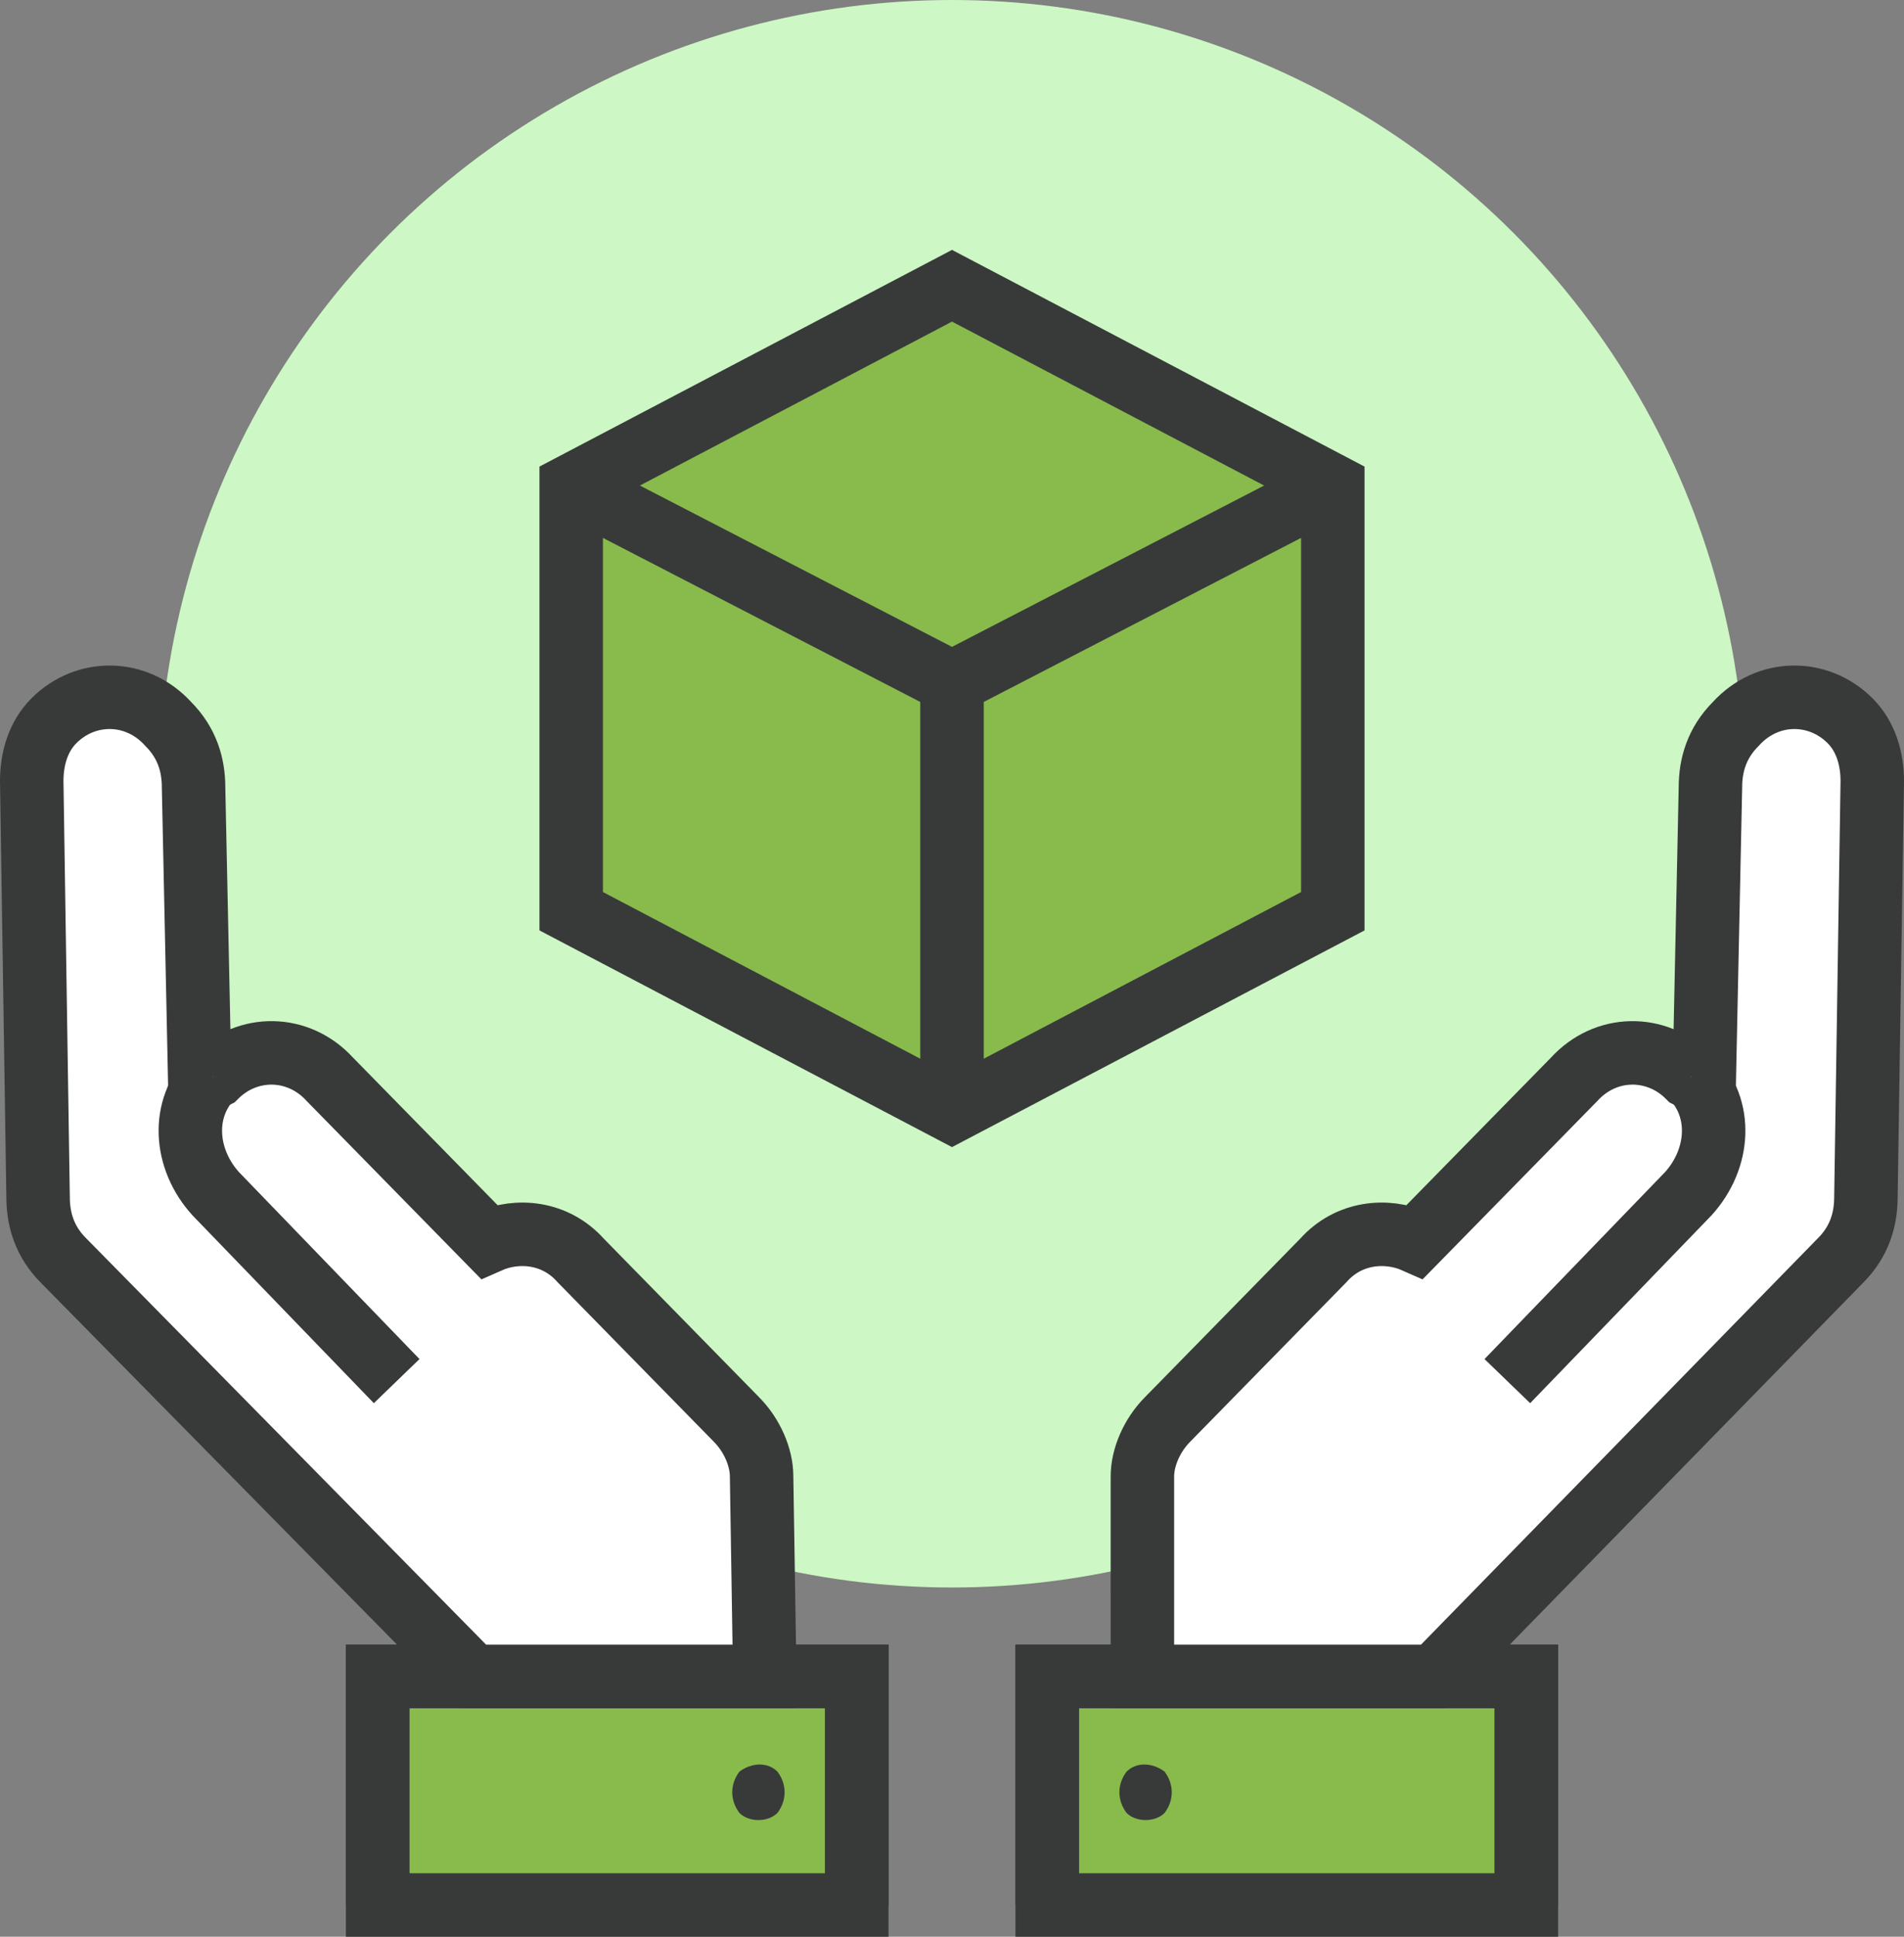
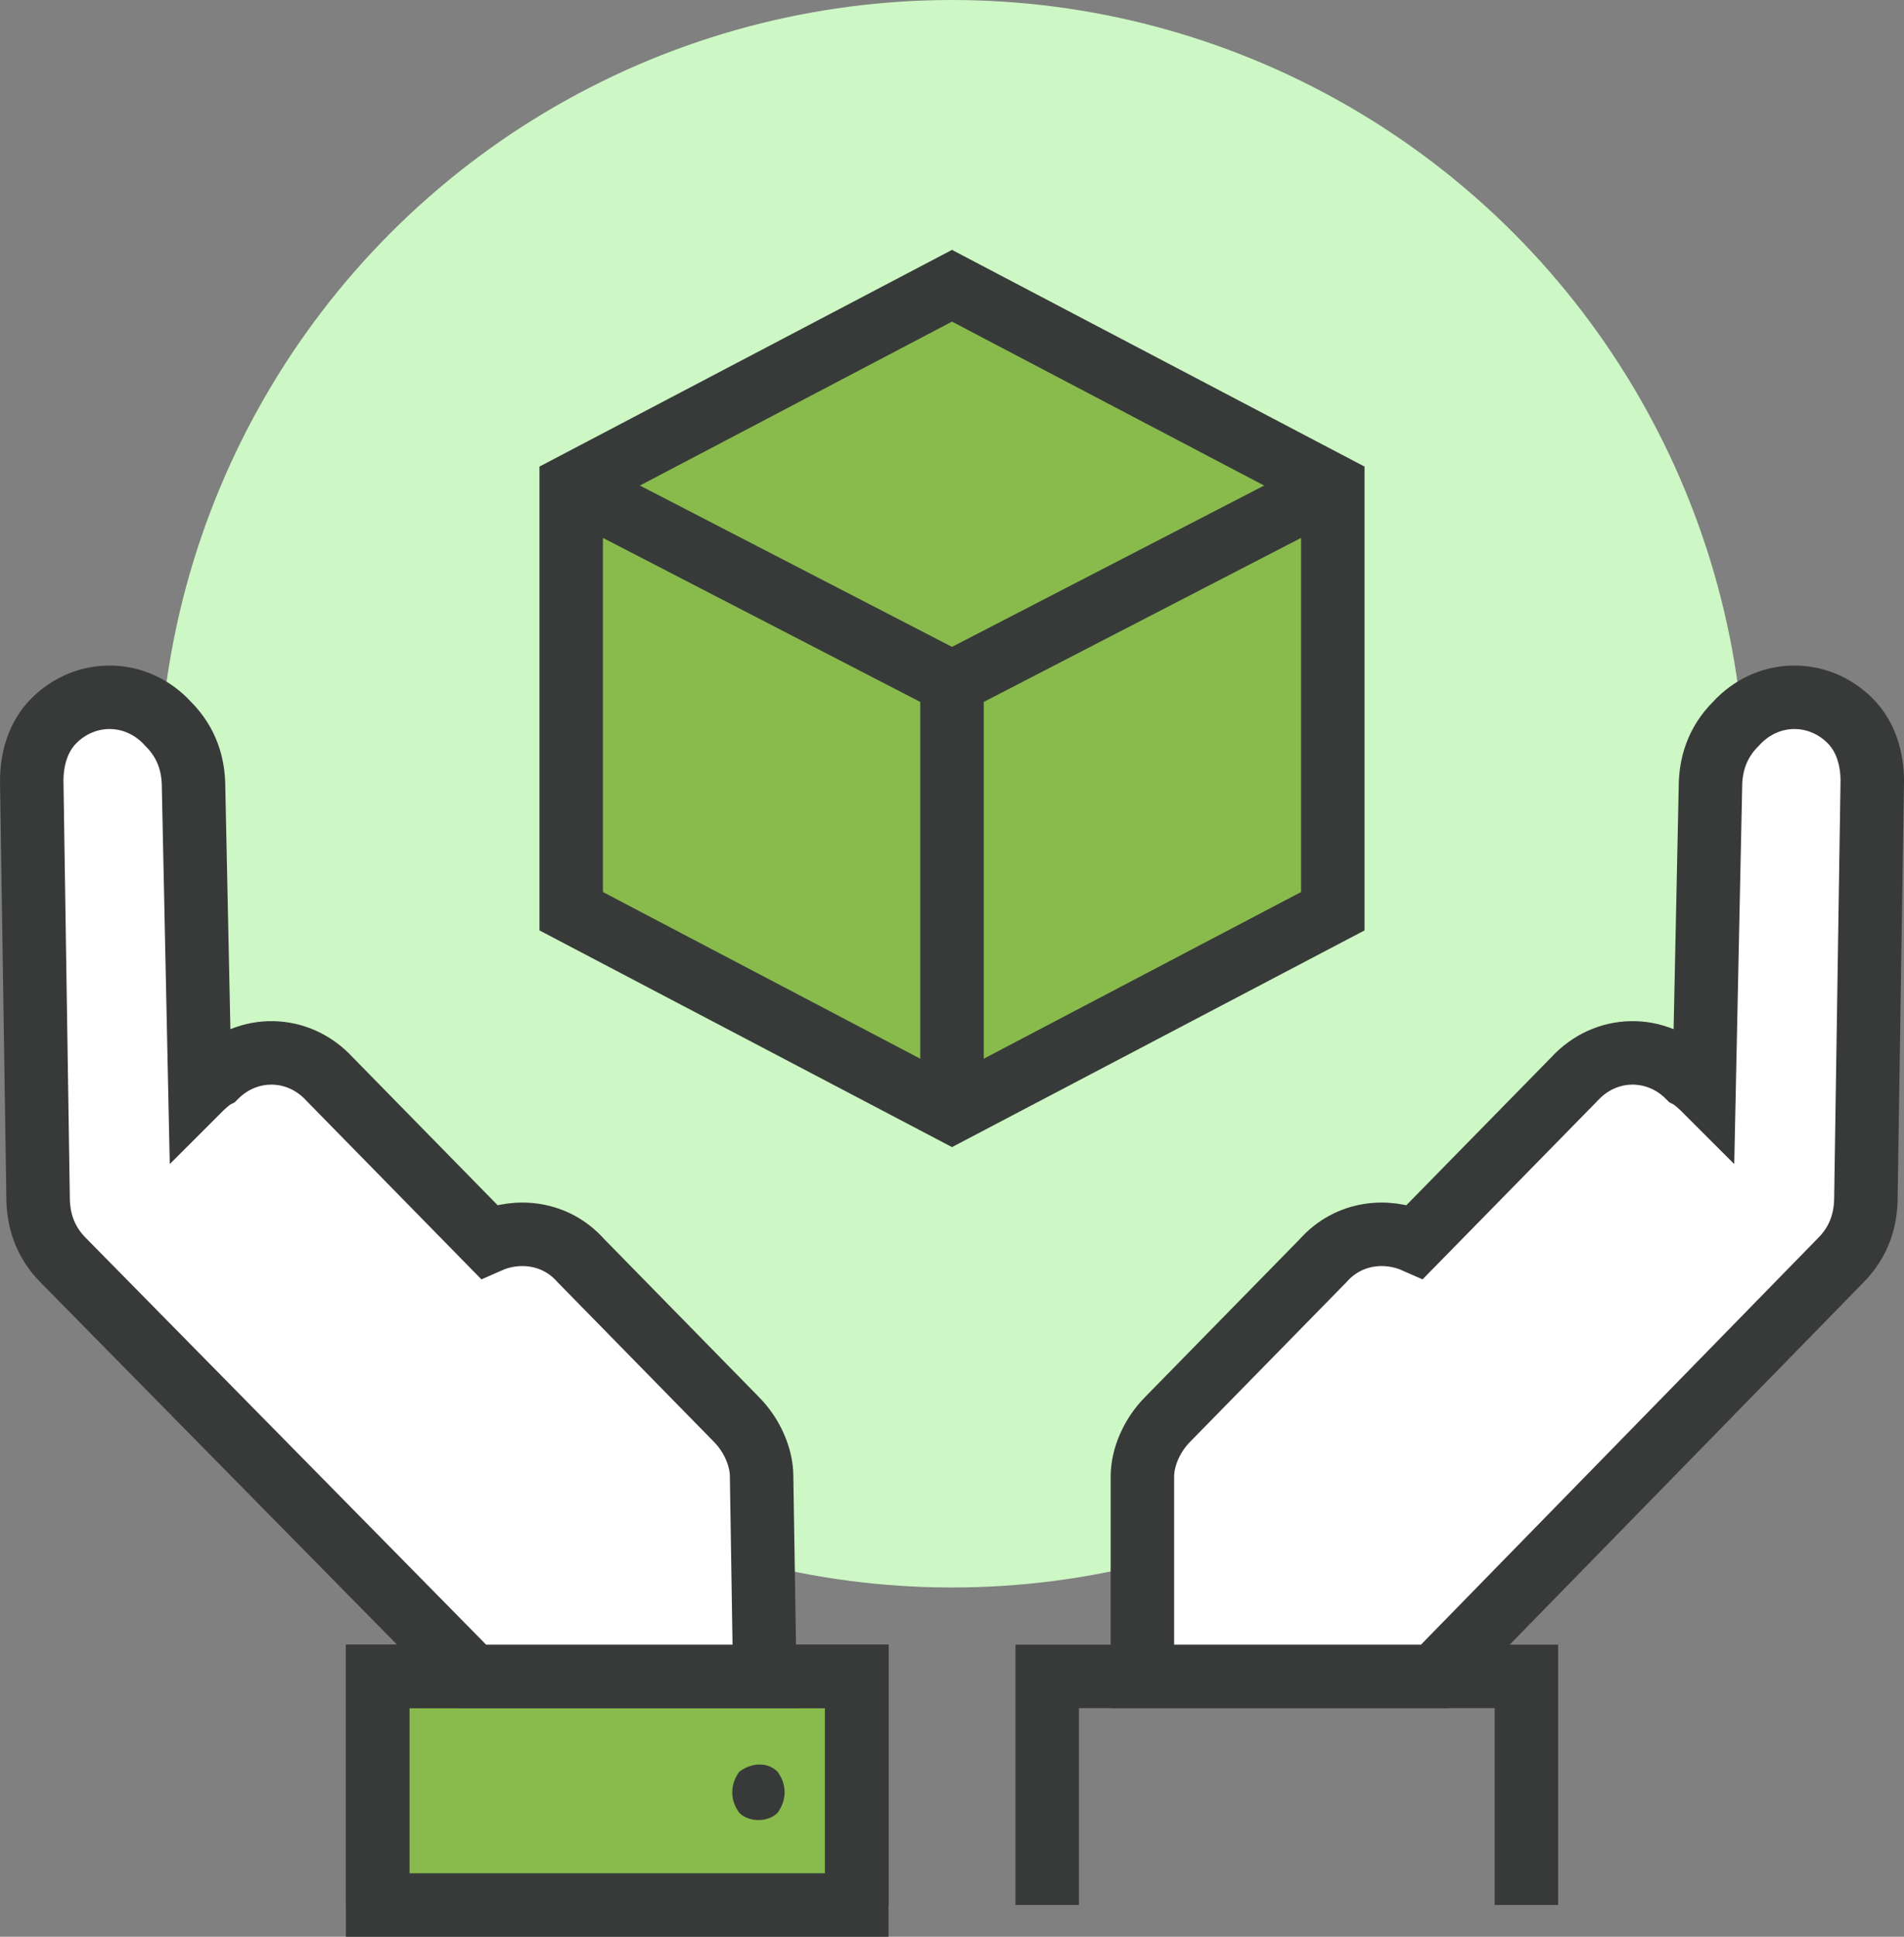
<svg xmlns="http://www.w3.org/2000/svg" version="1.1" id="_x3C_Layer_x3E_" x="0px" y="0px" viewBox="0 0 60 61" style="enable-background:new 0 0 60 61;" xml:space="preserve">
  <rect x="0" y="0" width="60" height="61" fill="#808080" stroke="none" />
  <style type="text/css">
	.st0{fill:#CDF7C4;}
	.st1{fill:#88BB4C;stroke:#383A3A;stroke-width:2;stroke-miterlimit:10;}
	.st2{fill:none;stroke:#383A3A;stroke-width:2;stroke-miterlimit:10;}
	.st3{fill:#FFFFFF;stroke:#383A3A;stroke-width:2;stroke-miterlimit:10;}
	.st4{fill:#383A3A;}
</style>
  <g>
    <circle class="st0" cx="30" cy="25" r="25" />
-     <polygon class="st1" points="48.1,60 33,60 33,52.8 48.1,52.8  " />
    <polyline class="st2" points="33,60 33,52.8 48.1,52.8 48.1,60  " />
    <g>
      <path class="st3" d="M58.3,22.7c-1-1-2.6-1-3.6,0.1c-0.6,0.6-0.8,1.3-0.8,2l-0.2,9.5c0,0-0.3-0.3-0.5-0.4c-1-1-2.6-1-3.6,0.1    l-5,5.1c-0.9-0.4-2.1-0.3-2.9,0.6l-4.9,5c-0.5,0.5-0.8,1.2-0.8,1.8L36,52.8l9.2,0L58,39.7c0.6-0.6,0.8-1.3,0.8-2L59,24.6    C59,23.9,58.8,23.2,58.3,22.7z" />
      <g>
-         <path class="st3" d="M53.3,33.9c1,1,0.9,2.6-0.1,3.7l0,0l-5.7,5.9" />
-       </g>
+         </g>
    </g>
-     <path class="st4" d="M36.7,55.8c0.3,0.4,0.3,0.9,0,1.3c-0.3,0.3-0.9,0.3-1.2,0c-0.3-0.4-0.3-0.9,0-1.3   C35.8,55.5,36.3,55.5,36.7,55.8z" />
    <polygon class="st1" points="11.9,60 27,60 27,52.8 11.9,52.8  " />
    <polyline class="st2" points="27,60 27,52.8 11.9,52.8 11.9,60  " />
    <g>
      <path class="st3" d="M1.7,22.7c1-1,2.6-1,3.6,0.1c0.6,0.6,0.8,1.3,0.8,2l0.2,9.5c0,0,0.3-0.3,0.5-0.4c1-1,2.6-1,3.6,0.1l5,5.1    c0.9-0.4,2.1-0.3,2.9,0.6l4.9,5c0.5,0.5,0.8,1.2,0.8,1.8l0.1,6.3l-9.2,0L2,39.7c-0.6-0.6-0.8-1.3-0.8-2L1,24.6    C1,23.9,1.2,23.2,1.7,22.7z" />
      <g>
-         <path class="st3" d="M6.7,33.9c-1,1-0.9,2.6,0.1,3.7l0,0l5.7,5.9" />
-       </g>
+         </g>
    </g>
    <path class="st4" d="M23.3,55.8c-0.3,0.4-0.3,0.9,0,1.3c0.3,0.3,0.9,0.3,1.2,0c0.3-0.4,0.3-0.9,0-1.3   C24.2,55.5,23.7,55.5,23.3,55.8z" />
    <polygon class="st1" points="30,9 18,15.3 18,28.7 30,35 42,28.7 42,15.3  " />
    <g>
      <line class="st2" x1="18" y1="15.3" x2="30" y2="21.5" />
      <polyline class="st2" points="30,35 30,21.5 42,15.3   " />
    </g>
  </g>
</svg>